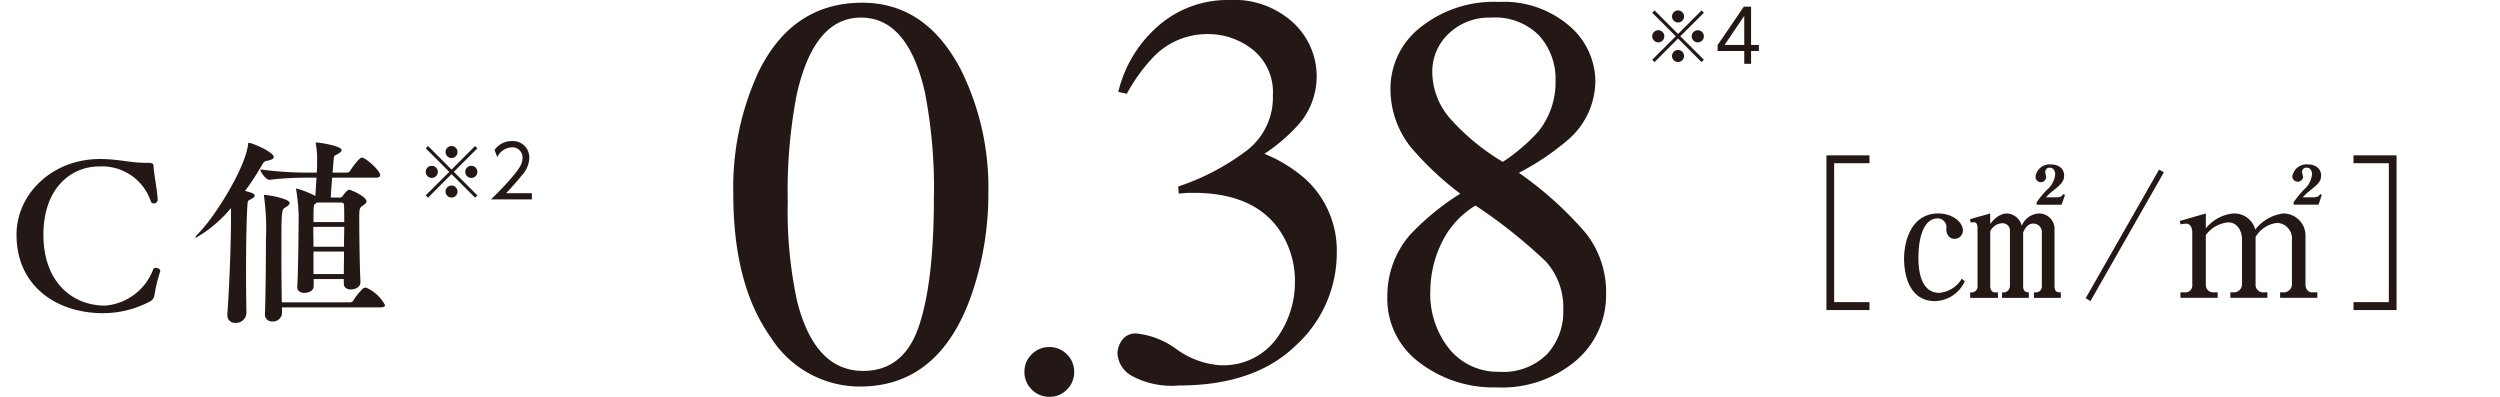
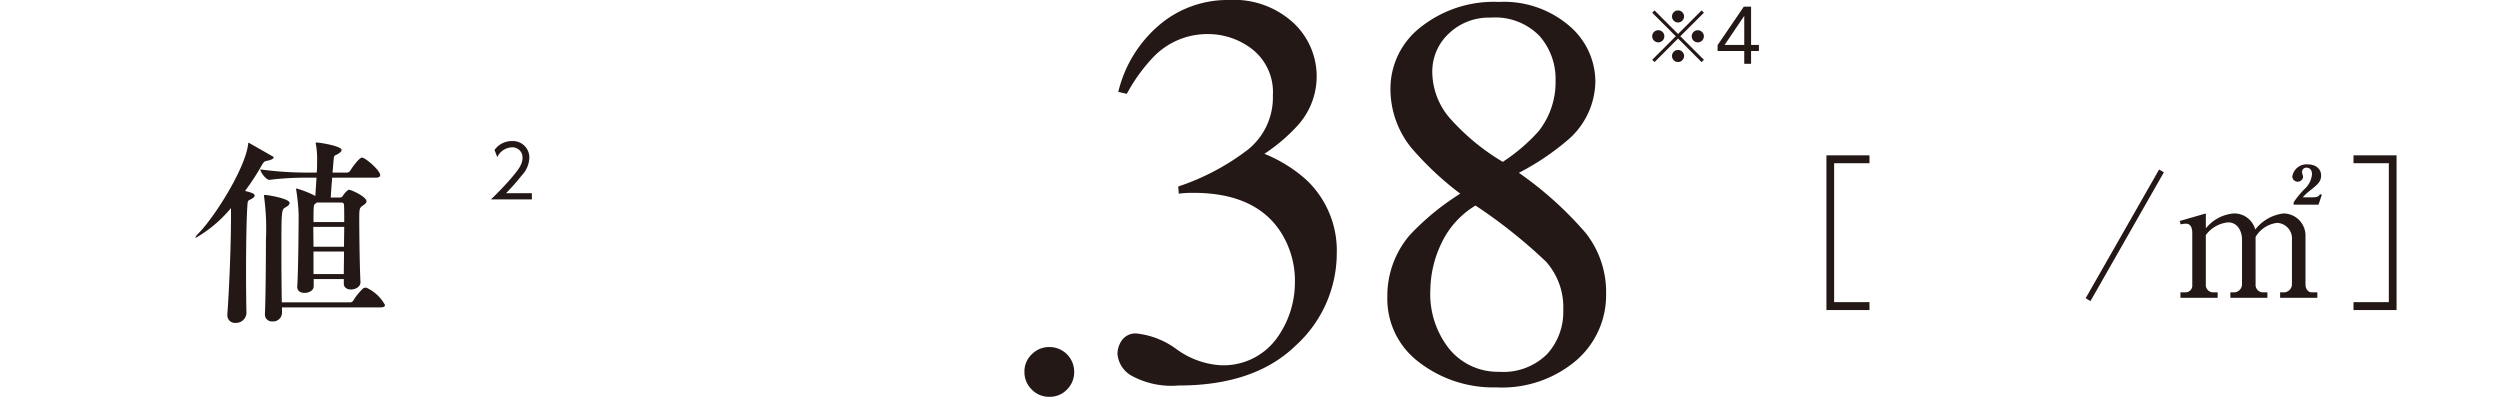
<svg xmlns="http://www.w3.org/2000/svg" width="230" height="36.505" viewBox="0 0 230 36.505">
  <defs>
    <style>
      .cls-1 {
        fill: #231815;
      }

      .cls-2 {
        fill: none;
      }
    </style>
  </defs>
  <g id="グループ_11574" data-name="グループ 11574" transform="translate(-721.747 -1016.418)">
    <g id="グループ_11571" data-name="グループ 11571" transform="translate(723.267 1016.418)">
      <g id="グループ_11564" data-name="グループ 11564" transform="translate(37.647 12.98)">
-         <path id="パス_27833" data-name="パス 27833" class="cls-1" d="M744.431,1028.878l-.213-.213,2.168-2.165-2.168-2.161.213-.215,2.163,2.17,2.163-2.17.213.215L746.8,1026.5l2.168,2.165-.213.213-2.163-2.168Zm.9-2.377a.557.557,0,1,1-.554-.554A.556.556,0,0,1,745.332,1026.5Zm1.814-1.814a.553.553,0,1,1-.552-.561A.556.556,0,0,1,747.146,1024.686Zm0,3.632a.553.553,0,1,1-.552-.556A.556.556,0,0,1,747.146,1028.319Zm1.823-1.818a.557.557,0,1,1-.559-.554A.557.557,0,0,1,748.969,1026.5Z" transform="translate(-744.218 -1023.672)" />
        <path id="パス_27834" data-name="パス 27834" class="cls-1" d="M751.426,1028.658v.573h-3.765c.422-.413,1.135-1.108,1.837-1.922.8-.927,1.067-1.368,1.067-1.909a.93.93,0,0,0-.987-.962,1.555,1.555,0,0,0-1.335.908l-.253-.667a1.939,1.939,0,0,1,1.588-.814,1.507,1.507,0,0,1,1.614,1.529,2.457,2.457,0,0,1-.687,1.616,20.328,20.328,0,0,1-1.455,1.649Z" transform="translate(-741.66 -1023.865)" />
      </g>
      <g id="グループ_11565" data-name="グループ 11565" transform="translate(150.485 0.612)">
        <path id="パス_27835" data-name="パス 27835" class="cls-1" d="M809.17,1021.721l-.213-.214,2.168-2.163-2.168-2.163.213-.213,2.163,2.168,2.165-2.168.213.213-2.17,2.163,2.17,2.163-.213.214-2.165-2.17Zm.9-2.377a.558.558,0,1,1-.556-.554A.558.558,0,0,1,810.073,1019.344Zm1.814-1.814a.554.554,0,1,1-.554-.561A.558.558,0,0,1,811.887,1017.529Zm0,3.631a.554.554,0,1,1-.554-.554A.553.553,0,0,1,811.887,1021.16Zm1.823-1.816a.558.558,0,1,1-.561-.554A.56.56,0,0,1,813.71,1019.344Z" transform="translate(-808.957 -1016.621)" />
        <path id="パス_27836" data-name="パス 27836" class="cls-1" d="M814.859,1022.029v-1.177h-2.451v-.547l2.411-3.536h.668v3.524h.722v.559h-.722v1.177Zm-1.809-1.736h1.809v-2.677Z" transform="translate(-806.393 -1016.769)" />
      </g>
      <g id="グループ_11567" data-name="グループ 11567" transform="translate(166.512 14.291)">
        <g id="グループ_11566" data-name="グループ 11566">
          <path id="パス_27837" data-name="パス 27837" class="cls-1" d="M818.152,1038.85v-14.233h3.96v.725h-3.251v12.781h3.251v.727Z" transform="translate(-818.152 -1024.617)" />
-           <path id="パス_27838" data-name="パス 27838" class="cls-1" d="M827.836,1035.842a3.088,3.088,0,0,1-2.729,1.83c-2.43,0-2.857-2.508-2.857-3.9,0-1.7.711-4.166,3.141-4.166,1.309,0,2.271.79,2.271,1.562a.762.762,0,0,1-.772.774.7.7,0,0,1-.647-.411,1.041,1.041,0,0,1-.1-.568.8.8,0,0,0-.819-.9c-.932,0-1.752,1.056-1.752,3.66,0,.915.126,3.188,1.924,3.188a2.719,2.719,0,0,0,2.067-1.3Zm.49-5.712,1.846-.521v.962c.743-.962,1.374-.962,1.562-.962a1.475,1.475,0,0,1,1.342,1.136,1.8,1.8,0,0,1,1.578-1.136,1.42,1.42,0,0,1,1.436,1.515v5.177c0,.566.315.566.584.566v.505H834.2v-.505h.267a.544.544,0,0,0,.458-.566v-4.955a.77.77,0,0,0-.805-.805c-.331,0-.678.221-.915.821v4.94c0,.41.19.566.521.566v.505h-2.461v-.505a.72.72,0,0,0,.441-.078.644.644,0,0,0,.284-.488v-5.051a.682.682,0,0,0-.756-.741,1.277,1.277,0,0,0-1.058.741v5.051c0,.314.159.566.425.566h.284v.505h-2.555v-.505h.22a.537.537,0,0,0,.458-.551v-5.381c0-.206-.047-.523-.331-.523a1.94,1.94,0,0,0-.3.033Zm8.41-1.326h-2.287v-.221a8.036,8.036,0,0,1,.978-1.182,2.118,2.118,0,0,0,.725-1.389c0-.253-.11-.615-.5-.615a.384.384,0,0,0-.411.425c0,.11.08.316.08.427a.49.49,0,0,1-.98-.016,1.309,1.309,0,0,1,1.421-1.136c.79,0,1.215.457,1.215,1.009,0,.537-.3.852-1.074,1.452a4.062,4.062,0,0,0-.6.568h.9c.474,0,.568-.11.68-.3l.173.078Z" transform="translate(-815.107 -1024.26)" />
          <path id="パス_27839" data-name="パス 27839" class="cls-1" d="M832.276,1037.471l-.441-.269,6.754-11.834.441.252Z" transform="translate(-807.986 -1024.059)" />
          <path id="パス_27840" data-name="パス 27840" class="cls-1" d="M836.8,1030.3l2.4-.694v1.373a3.676,3.676,0,0,1,2.573-1.373,1.992,1.992,0,0,1,1.971,1.483,3.894,3.894,0,0,1,2.588-1.483,2.041,2.041,0,0,1,2.036,2.13v4.387c0,.488.284.741.568.741h.521v.505h-3.425v-.505h.411a.754.754,0,0,0,.678-.788v-4.04a1.434,1.434,0,0,0-1.358-1.562,2.666,2.666,0,0,0-1.987,1.293v4.356a.69.69,0,0,0,.615.741h.472v.505h-3.408v-.505h.41a.758.758,0,0,0,.662-.788v-4.04c0-.946-.519-1.609-1.262-1.609a2.874,2.874,0,0,0-2.067,1.168v4.575a.666.666,0,0,0,.678.694h.411v.505h-3.425v-.505h.505a.624.624,0,0,0,.584-.694v-4.8c0-.378-.127-.821-.568-.821a2.123,2.123,0,0,0-.505.063Zm12.766-1.5h-2.288v-.221a8.848,8.848,0,0,1,.964-1.182,2.117,2.117,0,0,0,.725-1.389c0-.411-.221-.615-.505-.615a.391.391,0,0,0-.41.425c0,.11.094.316.094.441a.5.5,0,0,1-.993-.03,1.319,1.319,0,0,1,1.421-1.136c.788,0,1.23.457,1.23,1.009,0,.568-.284.821-1.089,1.452a5,5,0,0,0-.6.568h.915c.364,0,.568-.063.68-.3l.157.078Z" transform="translate(-804.294 -1024.26)" />
          <path id="パス_27841" data-name="パス 27841" class="cls-1" d="M845.972,1038.85v-.727h3.251v-12.781h-3.251v-.725h3.962v14.233Z" transform="translate(-797.482 -1024.617)" />
        </g>
      </g>
      <g id="グループ_11569" data-name="グループ 11569" transform="translate(0 13.114)">
        <g id="グループ_11568" data-name="グループ 11568">
-           <path id="パス_27842" data-name="パス 27842" class="cls-1" d="M735.31,1037.334a.793.793,0,0,1-.462.608,9.268,9.268,0,0,1-4.267,1.053c-4.157,0-7.962-2.383-7.962-7.221,0-3.768,3.306-6.963,7.666-6.963,1.736,0,2.735.35,4.23.35h.112c.535,0,.608.056.608.443.019.518.369,2.309.369,2.993a.349.349,0,0,1-.369.3.255.255,0,0,1-.258-.185,4.732,4.732,0,0,0-4.784-3.214c-2.512,0-5.1,1.957-5.1,6.28,0,4.34,2.642,6.52,5.672,6.52a5.169,5.169,0,0,0,4.432-3.343.235.235,0,0,1,.24-.131c.185,0,.406.112.406.277a.159.159,0,0,1-.019.092A14.146,14.146,0,0,0,735.31,1037.334Z" transform="translate(-722.619 -1023.296)" />
-           <path id="パス_27843" data-name="パス 27843" class="cls-1" d="M739.267,1025.272c0,.148-.2.277-.627.35-.221.037-.3.112-.462.389a22.257,22.257,0,0,1-1.551,2.383c.479.129.885.221.885.424,0,.131-.166.26-.443.389-.185.073-.2.185-.221.443-.092,1.257-.129,3.9-.129,6.28,0,1.441.017,2.808.037,3.7v.017a.966.966,0,0,1-1.016.887.688.688,0,0,1-.739-.739v-.11c.167-2.254.333-6.262.333-8.94v-.777a11.832,11.832,0,0,1-3.233,2.735c-.037,0-.037,0-.037-.019,0-.056.075-.185.26-.37,1.5-1.5,4.3-5.966,4.581-8.182.017-.111,0-.167.073-.167C737.235,1023.959,739.267,1024.81,739.267,1025.272Zm9.79,1.663c0,.129-.092.239-.389.239h-4.026c-.056.7-.112,1.4-.129,1.828h.831a.293.293,0,0,0,.258-.129c.35-.518.554-.591.591-.591.166,0,1.607.627,1.607,1.072,0,.129-.111.239-.333.387-.314.221-.333.26-.333,1.237,0,1.366.038,4.434.112,5.8v.017c0,.425-.462.666-.887.666-.331,0-.647-.167-.647-.535v-.425h-2.77v.647c0,.443-.481.627-.85.627-.35,0-.664-.166-.664-.554v-.056c.092-1.145.129-5.707.129-6.611a18.387,18.387,0,0,0-.221-2.236.82.82,0,0,0-.019-.092c0-.054.019-.054.056-.054a8.894,8.894,0,0,1,1.719.683l.11-1.682h-.96a27.508,27.508,0,0,0-3.36.2h-.019c-.314,0-.831-.72-.831-.96a31.841,31.841,0,0,0,4.3.294h.887l.017-.185c.019-.277.019-.591.019-.9a7.256,7.256,0,0,0-.111-1.515.38.38,0,0,1-.017-.129c0-.037.017-.037.073-.037.352,0,2.309.333,2.309.683,0,.148-.185.295-.443.425-.112.054-.223.073-.26.239-.036.2-.073.776-.129,1.422h1.33a.4.4,0,0,0,.3-.185c.221-.37.849-1.2,1.07-1.2C747.708,1025.328,749.057,1026.51,749.057,1026.935Zm.443,11.95c0,.11-.073.221-.389.221h-9.086v.554a.819.819,0,0,1-.887.739.634.634,0,0,1-.683-.666v-.054c.056-1.183.092-4.4.092-6.78a21.847,21.847,0,0,0-.167-3.952c0-.038-.017-.075-.017-.111,0-.056.037-.073.11-.073.24,0,2.254.331,2.254.739,0,.146-.185.295-.35.387-.406.221-.406.24-.406,4.174,0,1.663.017,3.454.037,4.58h6.336a.344.344,0,0,0,.241-.166,5.356,5.356,0,0,1,.922-1.128.447.447,0,0,1,.223-.056.136.136,0,0,1,.092.019A3.684,3.684,0,0,1,749.5,1038.885Zm-6.594-7.185c0,.552.017,1.2.017,1.828h2.808c0-.629.019-1.257.019-1.828Zm2.825-1.976c0-.185-.073-.26-.258-.26H743.22l-.129.111c-.148.093-.167.11-.167,1.68h2.827C745.751,1030.572,745.751,1030.018,745.732,1029.724Zm-2.808,4.248v2.069h2.789c0-.574.019-1.313.019-2.069Z" transform="translate(-715.602 -1023.942)" />
+           <path id="パス_27843" data-name="パス 27843" class="cls-1" d="M739.267,1025.272c0,.148-.2.277-.627.35-.221.037-.3.112-.462.389a22.257,22.257,0,0,1-1.551,2.383c.479.129.885.221.885.424,0,.131-.166.26-.443.389-.185.073-.2.185-.221.443-.092,1.257-.129,3.9-.129,6.28,0,1.441.017,2.808.037,3.7v.017a.966.966,0,0,1-1.016.887.688.688,0,0,1-.739-.739v-.11c.167-2.254.333-6.262.333-8.94v-.777a11.832,11.832,0,0,1-3.233,2.735c-.037,0-.037,0-.037-.019,0-.056.075-.185.26-.37,1.5-1.5,4.3-5.966,4.581-8.182.017-.111,0-.167.073-.167Zm9.79,1.663c0,.129-.092.239-.389.239h-4.026c-.056.7-.112,1.4-.129,1.828h.831a.293.293,0,0,0,.258-.129c.35-.518.554-.591.591-.591.166,0,1.607.627,1.607,1.072,0,.129-.111.239-.333.387-.314.221-.333.26-.333,1.237,0,1.366.038,4.434.112,5.8v.017c0,.425-.462.666-.887.666-.331,0-.647-.167-.647-.535v-.425h-2.77v.647c0,.443-.481.627-.85.627-.35,0-.664-.166-.664-.554v-.056c.092-1.145.129-5.707.129-6.611a18.387,18.387,0,0,0-.221-2.236.82.82,0,0,0-.019-.092c0-.054.019-.054.056-.054a8.894,8.894,0,0,1,1.719.683l.11-1.682h-.96a27.508,27.508,0,0,0-3.36.2h-.019c-.314,0-.831-.72-.831-.96a31.841,31.841,0,0,0,4.3.294h.887l.017-.185c.019-.277.019-.591.019-.9a7.256,7.256,0,0,0-.111-1.515.38.38,0,0,1-.017-.129c0-.037.017-.037.073-.037.352,0,2.309.333,2.309.683,0,.148-.185.295-.443.425-.112.054-.223.073-.26.239-.036.2-.073.776-.129,1.422h1.33a.4.4,0,0,0,.3-.185c.221-.37.849-1.2,1.07-1.2C747.708,1025.328,749.057,1026.51,749.057,1026.935Zm.443,11.95c0,.11-.073.221-.389.221h-9.086v.554a.819.819,0,0,1-.887.739.634.634,0,0,1-.683-.666v-.054c.056-1.183.092-4.4.092-6.78a21.847,21.847,0,0,0-.167-3.952c0-.038-.017-.075-.017-.111,0-.056.037-.073.11-.073.24,0,2.254.331,2.254.739,0,.146-.185.295-.35.387-.406.221-.406.24-.406,4.174,0,1.663.017,3.454.037,4.58h6.336a.344.344,0,0,0,.241-.166,5.356,5.356,0,0,1,.922-1.128.447.447,0,0,1,.223-.056.136.136,0,0,1,.092.019A3.684,3.684,0,0,1,749.5,1038.885Zm-6.594-7.185c0,.552.017,1.2.017,1.828h2.808c0-.629.019-1.257.019-1.828Zm2.825-1.976c0-.185-.073-.26-.258-.26H743.22l-.129.111c-.148.093-.167.11-.167,1.68h2.827C745.751,1030.572,745.751,1030.018,745.732,1029.724Zm-2.808,4.248v2.069h2.789c0-.574.019-1.313.019-2.069Z" transform="translate(-715.602 -1023.942)" />
        </g>
      </g>
      <g id="グループ_11570" data-name="グループ 11570" transform="translate(65.942)">
-         <path id="パス_27844" data-name="パス 27844" class="cls-1" d="M781.361,1022.663A24.306,24.306,0,0,1,783.919,1034a28.372,28.372,0,0,1-1.57,9.492q-2.962,8.379-10.252,8.38a9.693,9.693,0,0,1-8.2-4.532q-3.443-4.834-3.442-13.138a25.374,25.374,0,0,1,2.3-11.241q3.114-6.4,9.571-6.4Q778.145,1016.563,781.361,1022.663Zm-3.847,23.7q1.391-4.076,1.393-11.79a46.021,46.021,0,0,0-.835-9.813q-1.571-6.832-5.874-6.831t-5.9,7.031a46.9,46.9,0,0,0-.835,9.867,39.285,39.285,0,0,0,.859,9.182q1.621,6.424,6.076,6.425Q776.12,1050.434,777.514,1046.363Z" transform="translate(-760.452 -1016.31)" />
        <path id="パス_27845" data-name="パス 27845" class="cls-1" d="M776.486,1038.637a2.223,2.223,0,0,1-.666-1.621,2.173,2.173,0,0,1,.676-1.614,2.224,2.224,0,0,1,1.623-.666,2.274,2.274,0,0,1,2.278,2.28,2.241,2.241,0,0,1-.655,1.621,2.168,2.168,0,0,1-1.623.676A2.2,2.2,0,0,1,776.486,1038.637Z" transform="translate(-749.034 -1002.808)" />
        <path id="パス_27846" data-name="パス 27846" class="cls-1" d="M786.182,1048.555a7.691,7.691,0,0,0,3.887,1.455,6.05,6.05,0,0,0,5.266-2.4,8.75,8.75,0,0,0,1.722-5.21,8.31,8.31,0,0,0-1.393-4.769q-2.356-3.472-7.95-3.472c-.22,0-.43,0-.633.012s-.439.031-.709.063l-.051-.657a21.914,21.914,0,0,0,6.379-3.367,6.149,6.149,0,0,0,2.33-5.013,5.026,5.026,0,0,0-1.835-4.2,6.6,6.6,0,0,0-4.19-1.443,6.866,6.866,0,0,0-4.912,2.052,15.655,15.655,0,0,0-2.5,3.442l-.786-.176a11.618,11.618,0,0,1,3.772-6.153,9.661,9.661,0,0,1,6.379-2.3,8.068,8.068,0,0,1,5.987,2.125,6.726,6.726,0,0,1,.368,9.417,16.2,16.2,0,0,1-3.064,2.608,13.094,13.094,0,0,1,3.9,2.432,8.953,8.953,0,0,1,2.759,6.735,11.488,11.488,0,0,1-3.784,8.479q-3.786,3.671-10.772,3.669a7.644,7.644,0,0,1-4.366-.924,2.54,2.54,0,0,1-1.253-1.987,2.207,2.207,0,0,1,.417-1.265,1.524,1.524,0,0,1,1.354-.608A7.564,7.564,0,0,1,786.182,1048.555Z" transform="translate(-745.387 -1016.418)" />
        <path id="パス_27847" data-name="パス 27847" class="cls-1" d="M797.133,1029.886a8.6,8.6,0,0,1-1.874-5.368,7.147,7.147,0,0,1,2.771-5.668,10.812,10.812,0,0,1,7.2-2.33,9.231,9.231,0,0,1,6.48,2.2,6.753,6.753,0,0,1,2.4,5.114,7.2,7.2,0,0,1-2.454,5.318,23.507,23.507,0,0,1-4.582,3.09,32.975,32.975,0,0,1,6.163,5.555,8.761,8.761,0,0,1,1.862,5.581,7.928,7.928,0,0,1-2.747,6.125,10.556,10.556,0,0,1-7.354,2.48,11.185,11.185,0,0,1-7.077-2.292,7.272,7.272,0,0,1-2.949-6.038,8.585,8.585,0,0,1,2.052-5.668,23.256,23.256,0,0,1,4.657-3.824A28.505,28.505,0,0,1,797.133,1029.886Zm12.53,19.041a5.733,5.733,0,0,0,1.494-4.046,6.3,6.3,0,0,0-1.581-4.46,46.957,46.957,0,0,0-6.494-5.17,8.091,8.091,0,0,0-3.165,3.538,10.148,10.148,0,0,0-.987,4.2,8.088,8.088,0,0,0,1.785,5.51,5.765,5.765,0,0,0,4.544,2.048A5.7,5.7,0,0,0,809.663,1048.927Zm-.784-20.5a7.259,7.259,0,0,0,1.569-4.7,5.956,5.956,0,0,0-1.48-4.08,5.679,5.679,0,0,0-4.493-1.682,5.322,5.322,0,0,0-3.849,1.466,4.769,4.769,0,0,0-1.518,3.564,6.559,6.559,0,0,0,1.785,4.41,20.46,20.46,0,0,0,4.7,3.829A16.646,16.646,0,0,0,808.878,1028.427Z" transform="translate(-734.799 -1016.343)" />
      </g>
    </g>
    <rect id="長方形_5932" data-name="長方形 5932" class="cls-2" width="230" height="36.329" transform="translate(721.747 1016.506)" />
  </g>
</svg>